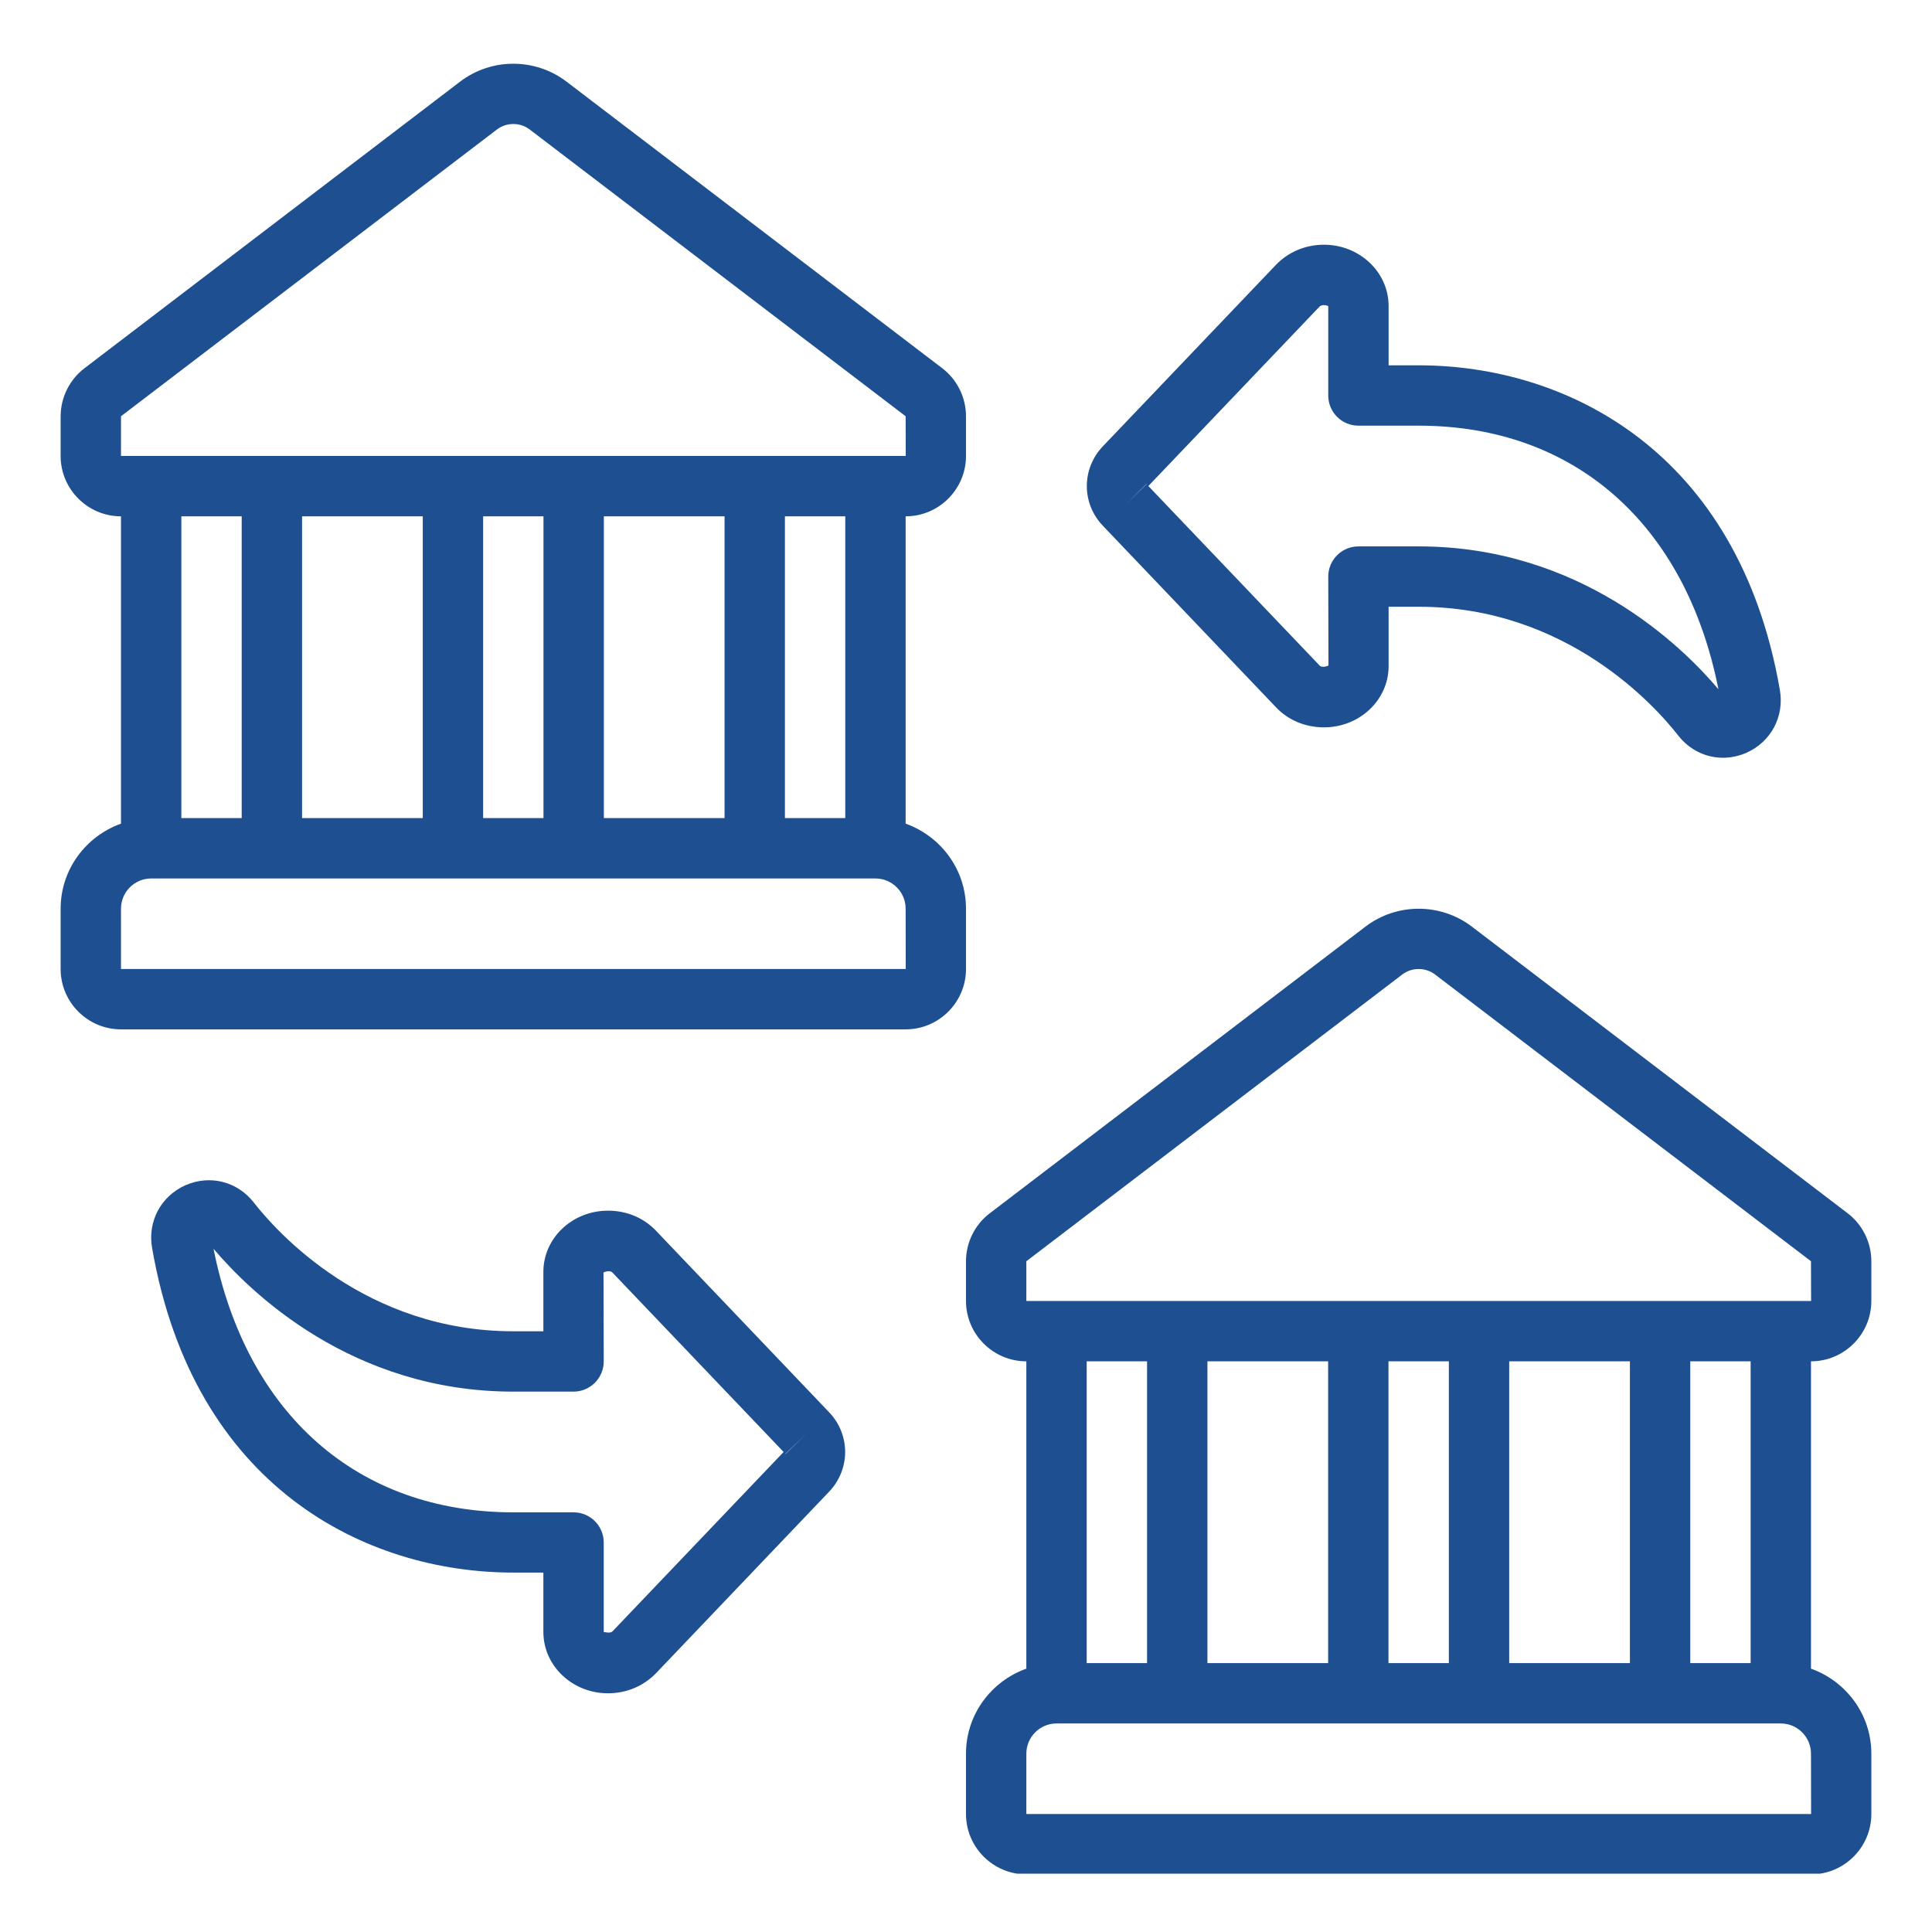
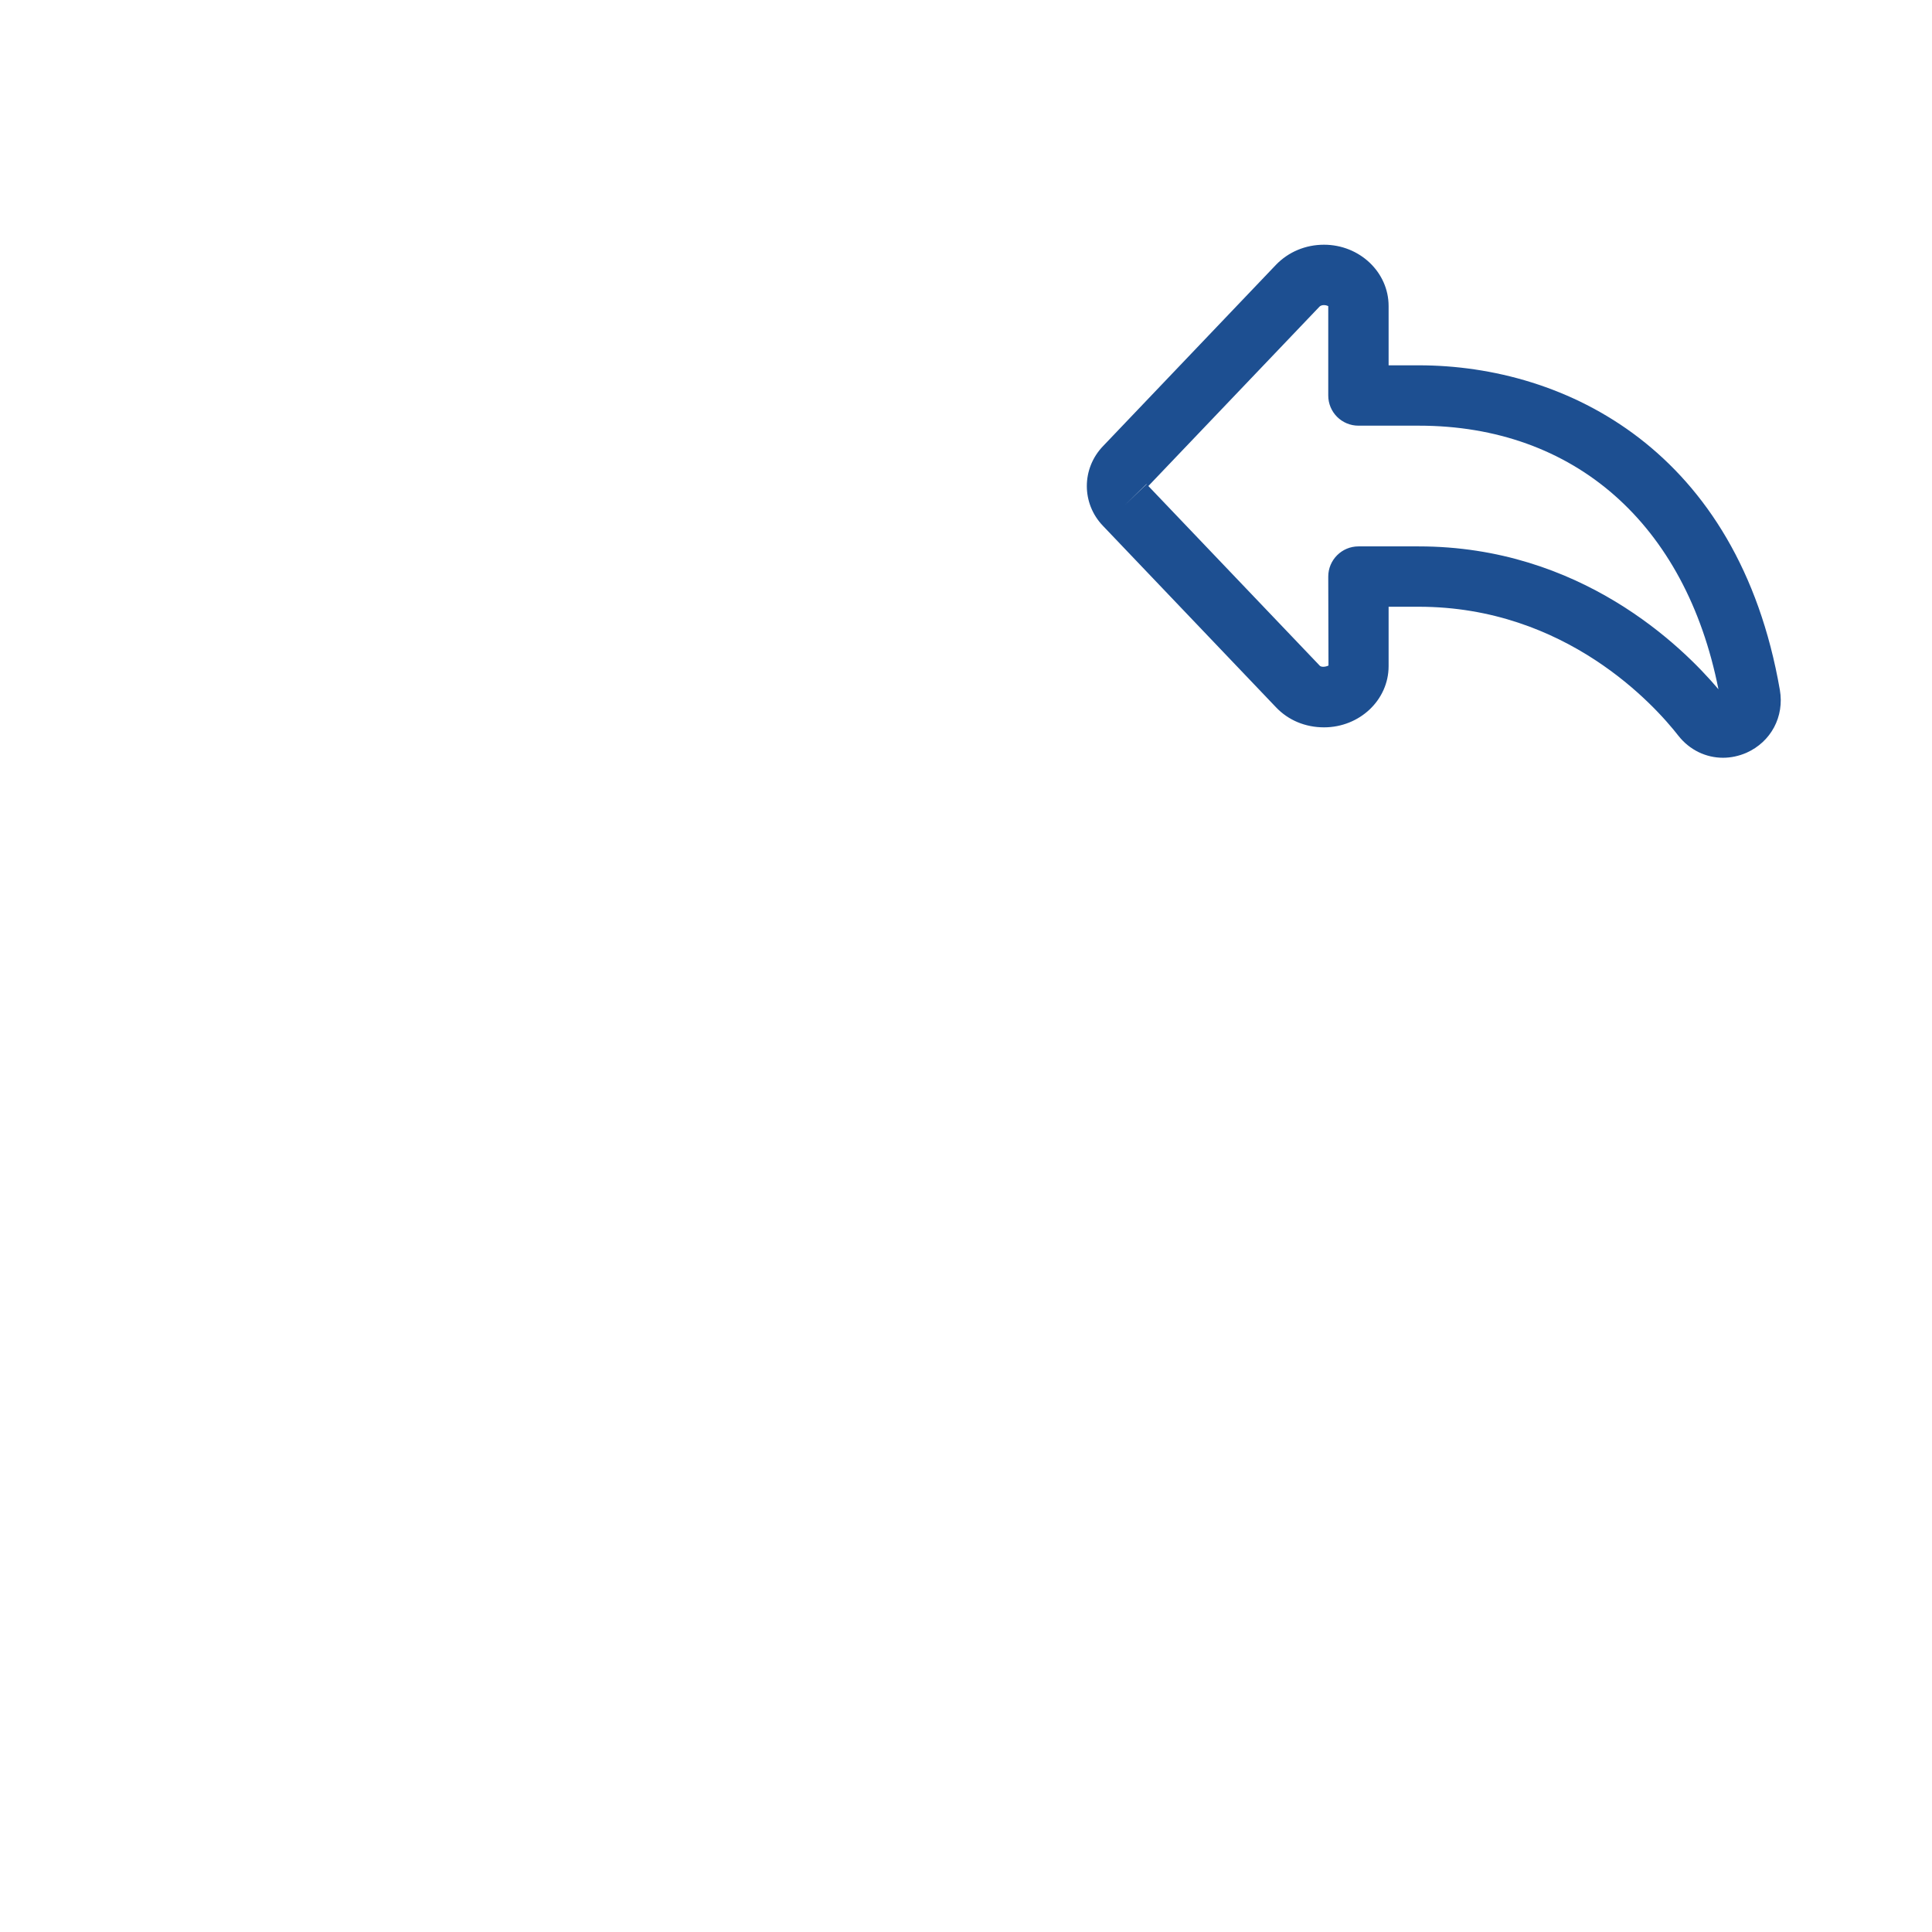
<svg xmlns="http://www.w3.org/2000/svg" width="1000" zoomAndPan="magnify" viewBox="0 0 750 750" height="1000" preserveAspectRatio="xMidYMid meet" version="1.0">
  <defs>
    <clipPath id="4e6b02d7ee">
-       <path d="M 374 352 L 727 352 L 727 727.367 L 374 727.367 Z M 374 352 " clip-rule="nonzero" />
-     </clipPath>
+       </clipPath>
  </defs>
  <path fill="#1d4f91" d="M 550.77 165.246 C 611.176 165.246 654.375 203.414 667.098 267.574 C 652.957 250.824 613.465 212.109 550.77 212.109 L 527.34 212.109 C 520.887 212.109 515.625 217.371 515.625 223.824 L 515.715 258.328 C 515.531 258.559 513.152 259.336 512.285 258.375 L 445.789 188.676 L 512.238 119.027 C 512.605 118.66 513.246 118.434 513.977 118.434 C 515.074 118.434 515.625 118.934 515.625 118.797 L 515.625 153.531 C 515.625 160.031 520.887 165.246 527.34 165.246 Z M 436.637 196.09 L 445.059 187.898 C 445.059 187.898 445.105 187.945 445.105 187.992 Z M 513.977 95 C 506.793 95 500.156 97.793 495.305 102.828 L 428.262 173.117 C 419.797 181.859 419.797 195.496 428.219 204.191 L 495.305 274.527 C 500.109 279.609 506.746 282.355 513.977 282.355 C 527.797 282.355 539.055 271.738 539.055 258.602 L 539.055 235.539 L 550.77 235.539 C 607.926 235.539 642.387 273.844 651.539 285.602 C 655.934 291.188 662.293 294.16 668.883 294.16 C 671.902 294.16 674.969 293.52 677.945 292.238 C 687.508 287.984 692.727 278.188 690.941 267.848 C 674.832 174.949 607.973 141.816 550.77 141.816 L 539.055 141.816 L 539.055 118.797 C 539.055 105.664 527.797 95 513.977 95 " fill-opacity="1" fill-rule="nonzero" />
-   <path fill="#1d4f91" d="M 199.223 587.086 C 138.816 587.086 95.613 548.922 82.891 484.762 C 97.031 501.512 136.527 540.227 199.223 540.227 L 222.652 540.227 C 229.105 540.227 234.367 534.965 234.367 528.512 L 234.277 494.008 C 234.457 493.777 236.84 493 237.707 493.961 L 304.199 563.656 L 237.754 633.309 C 236.93 634.176 234.641 633.535 234.414 633.535 C 234.367 633.535 234.367 633.535 234.367 633.535 L 234.367 598.801 C 234.367 592.305 229.105 587.086 222.652 587.086 Z M 313.352 556.242 L 304.934 564.434 C 304.934 564.434 304.887 564.391 304.887 564.344 Z M 236.016 657.332 C 243.199 657.332 249.836 654.543 254.688 649.508 L 321.727 579.215 C 330.195 570.477 330.195 556.84 321.773 548.145 L 254.688 477.805 C 249.879 472.727 243.246 469.98 236.016 469.98 C 222.195 469.98 210.938 480.598 210.938 493.73 L 210.938 516.797 L 199.223 516.797 C 142.062 516.797 107.605 478.492 98.453 466.73 C 92.047 458.586 81.473 455.977 72 460.098 C 62.48 464.352 57.219 474.145 59.051 484.488 C 75.16 577.387 142.02 610.473 199.223 610.473 L 210.938 610.473 L 210.938 633.535 C 210.938 646.672 222.195 657.332 236.016 657.332 " fill-opacity="1" fill-rule="nonzero" />
-   <path fill="#1d4f91" d="M 46.969 352.738 C 46.969 346.285 52.23 341.02 58.684 341.02 L 339.852 341.02 C 346.301 341.02 351.566 346.285 351.566 352.738 L 351.609 376.168 L 46.969 376.168 Z M 93.828 200.438 L 93.828 317.59 L 70.398 317.59 L 70.398 200.438 Z M 46.969 161.586 L 192.816 50.336 C 194.691 48.871 196.98 48.141 199.266 48.141 C 201.555 48.141 203.844 48.871 205.719 50.336 L 351.566 161.586 L 351.609 177.008 L 46.969 177.008 Z M 234.414 200.438 L 281.273 200.438 L 281.273 317.59 L 234.414 317.59 Z M 187.551 200.438 L 210.98 200.438 L 210.98 317.59 L 187.551 317.59 Z M 164.121 200.438 L 164.121 317.59 L 117.262 317.59 L 117.262 200.438 Z M 328.133 317.59 L 304.703 317.59 L 304.703 200.438 L 328.133 200.438 Z M 46.969 399.598 L 351.566 399.598 C 364.469 399.598 374.996 389.074 374.996 376.168 L 374.996 352.738 C 374.996 337.496 365.156 324.594 351.566 319.742 L 351.566 200.438 C 364.469 200.438 374.996 189.914 374.996 177.008 L 374.996 161.586 C 374.996 154.309 371.562 147.355 365.797 142.961 L 219.953 31.711 C 207.777 22.422 190.754 22.422 178.582 31.711 L 32.781 142.961 C 27.016 147.355 23.539 154.309 23.539 161.586 L 23.539 177.008 C 23.539 189.914 34.062 200.438 46.969 200.438 L 46.969 319.742 C 33.379 324.594 23.539 337.496 23.539 352.738 L 23.539 376.168 C 23.539 389.074 34.062 399.598 46.969 399.598 " fill-opacity="1" fill-rule="nonzero" />
  <g clip-path="url(#4e6b02d7ee)">
-     <path fill="#1d4f91" d="M 398.426 505.035 L 398.426 489.613 L 544.273 378.363 C 546.148 376.898 548.438 376.168 550.723 376.168 C 553.012 376.168 555.301 376.898 557.176 378.363 L 703.023 489.613 L 703.066 505.035 Z M 679.594 645.617 L 656.16 645.617 L 656.16 528.465 L 679.594 528.465 Z M 398.426 704.195 L 398.426 680.762 C 398.426 674.312 403.688 669.047 410.141 669.047 L 691.309 669.047 C 697.762 669.047 703.023 674.312 703.023 680.762 L 703.066 704.195 Z M 515.578 645.617 L 468.719 645.617 L 468.719 528.465 L 515.578 528.465 Z M 562.441 645.617 L 539.008 645.617 L 539.008 528.465 L 562.441 528.465 Z M 585.871 645.617 L 585.871 528.465 L 632.73 528.465 L 632.73 645.617 Z M 445.289 528.465 L 445.289 645.617 L 421.855 645.617 L 421.855 528.465 Z M 717.254 470.988 L 571.41 359.738 C 559.234 350.449 542.211 350.449 530.039 359.738 L 384.238 470.988 C 378.43 475.379 374.996 482.336 374.996 489.613 L 374.996 505.035 C 374.996 517.941 385.52 528.465 398.426 528.465 L 398.426 647.77 C 384.836 652.621 374.996 665.523 374.996 680.762 L 374.996 704.195 C 374.996 717.098 385.52 727.625 398.426 727.625 L 703.023 727.625 C 715.926 727.625 726.453 717.098 726.453 704.195 L 726.453 680.762 C 726.453 665.523 716.613 652.621 703.023 647.77 L 703.023 528.465 C 715.926 528.465 726.453 517.941 726.453 505.035 L 726.453 489.613 C 726.453 482.336 723.02 475.379 717.254 470.988 " fill-opacity="1" fill-rule="nonzero" />
-   </g>
+     </g>
</svg>